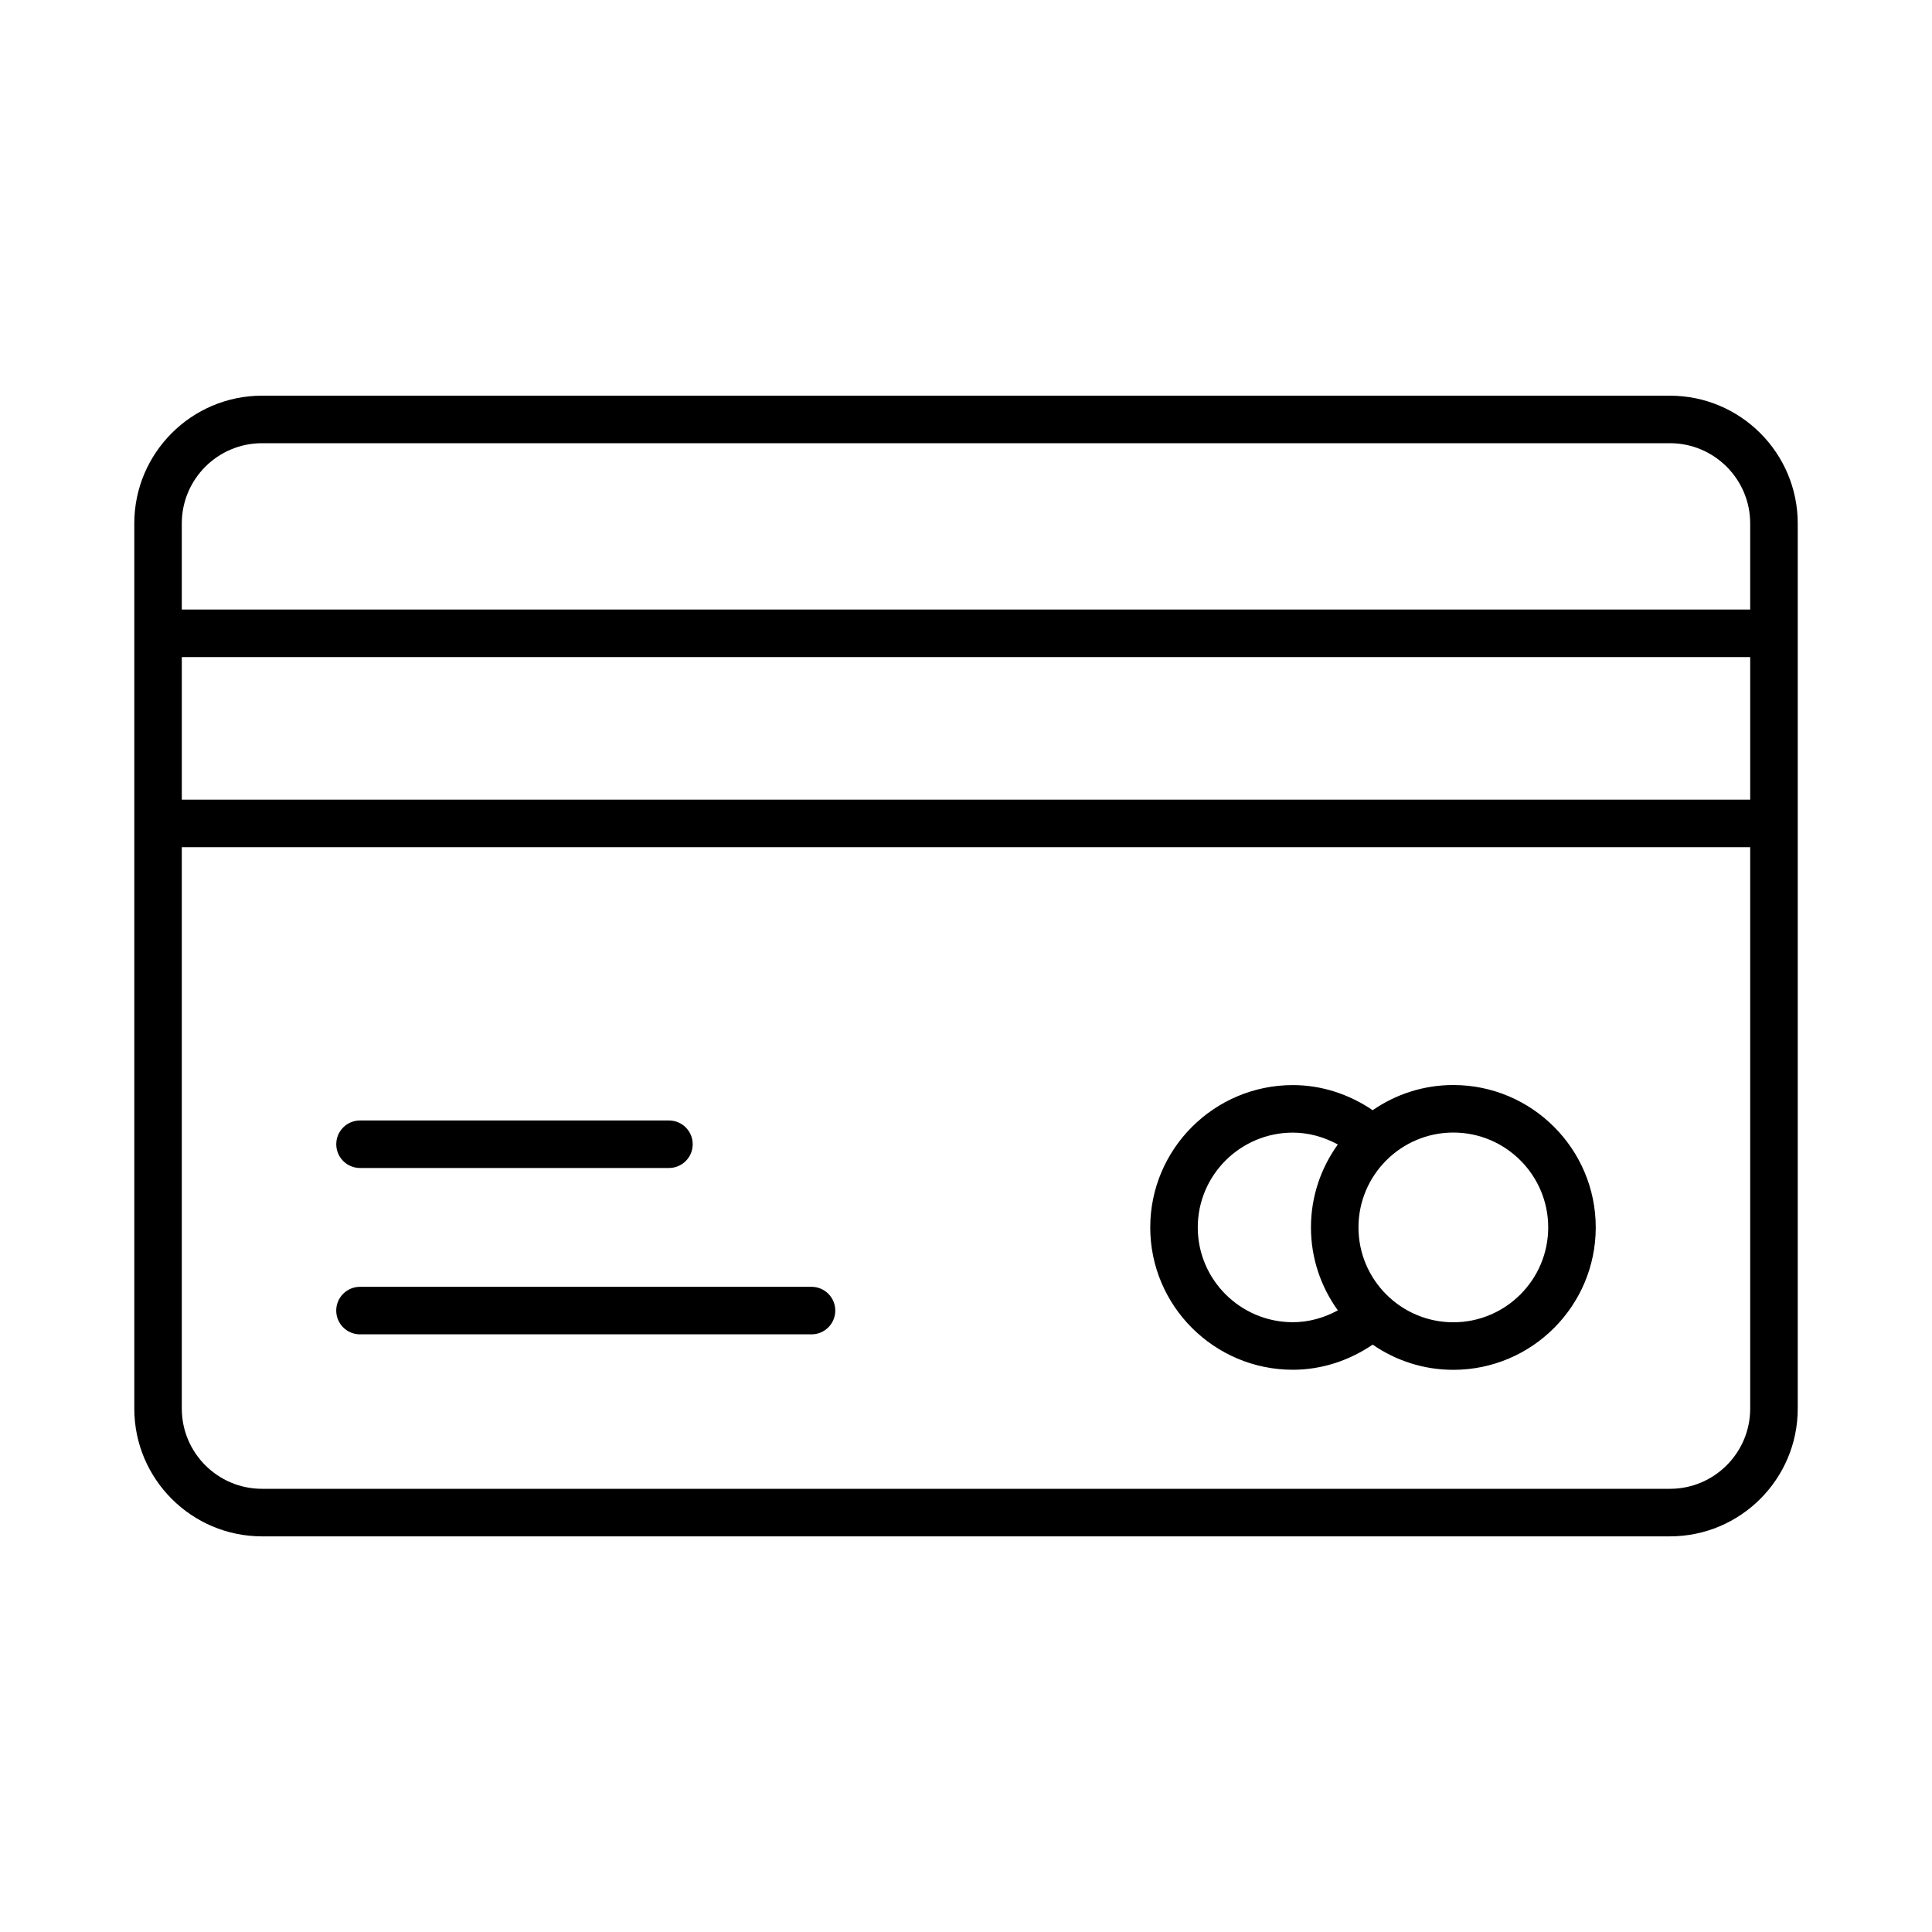
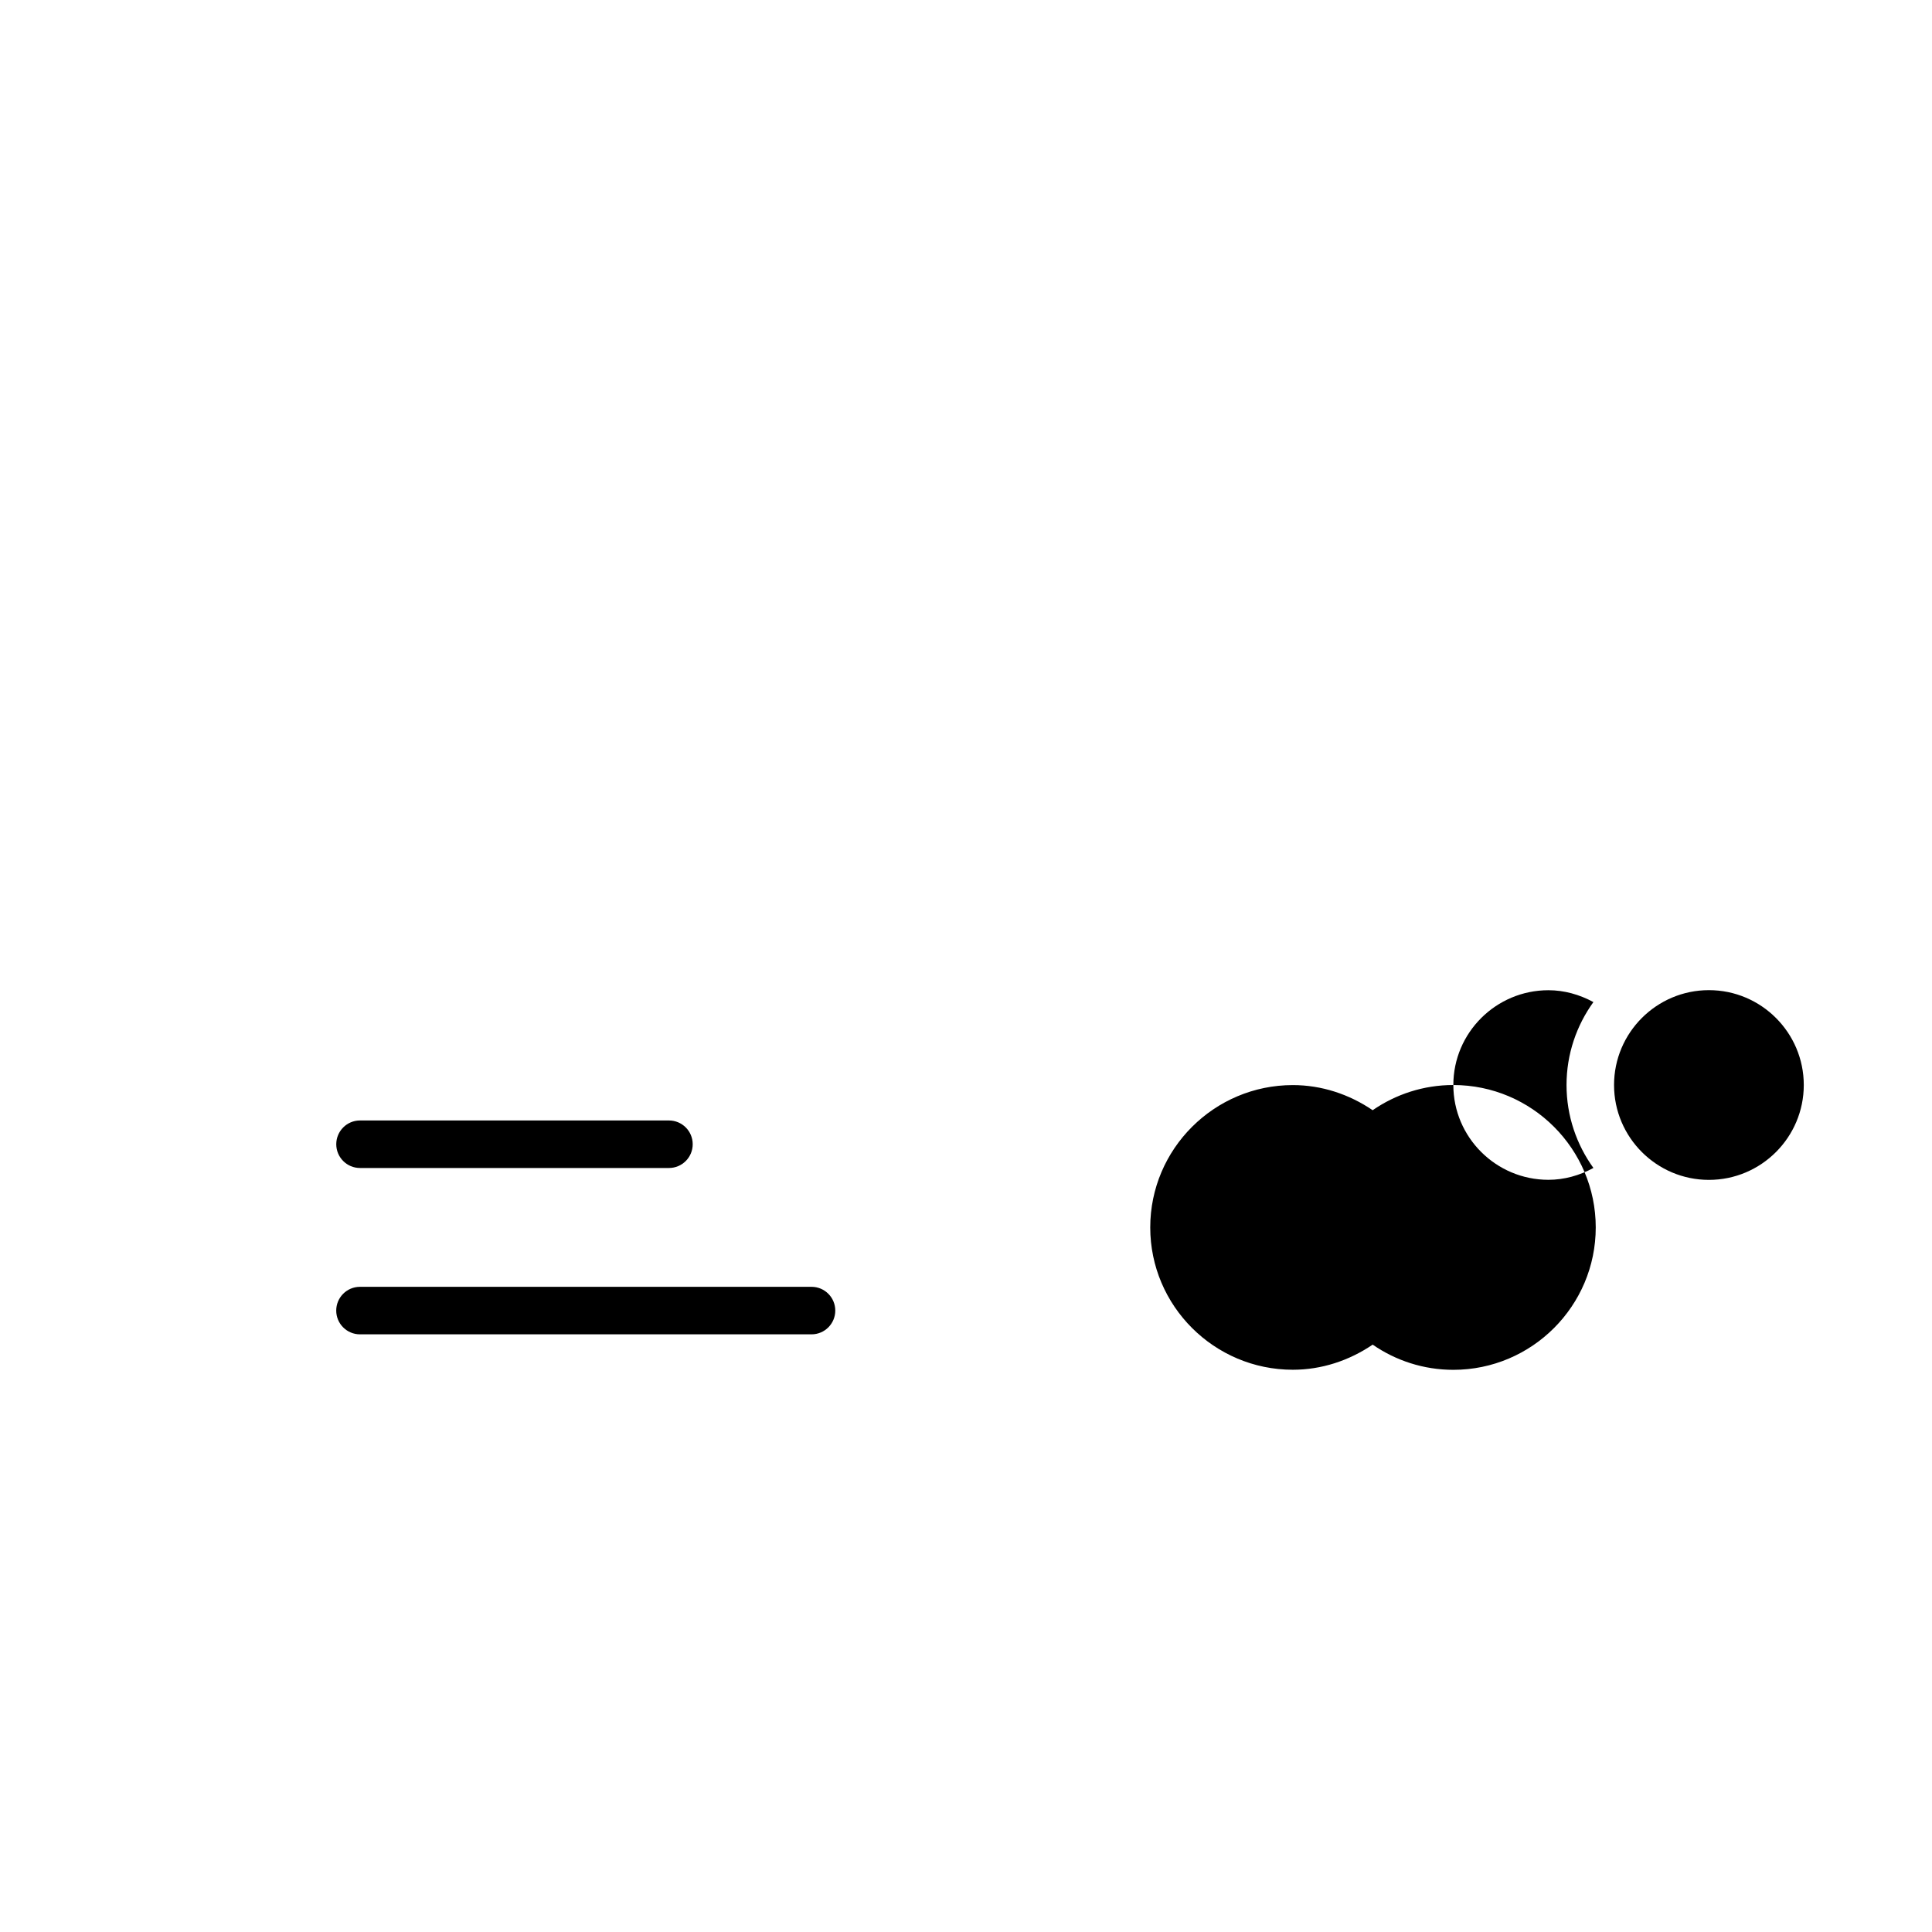
<svg xmlns="http://www.w3.org/2000/svg" fill="#000000" width="800px" height="800px" version="1.1" viewBox="144 144 512 512">
  <g>
-     <path d="m586.57 248.86h-373.13c-18.668 0-33.852 15.184-33.852 33.852v234.59c0 18.664 15.184 33.848 33.848 33.848h373.13c18.668 0 33.852-15.184 33.852-33.848v-234.59c0-18.664-15.184-33.848-33.848-33.848zm-373.14 12.594h373.13c11.727 0 21.258 9.539 21.258 21.258v22.828h-415.64v-22.828c0-11.719 9.535-21.258 21.254-21.258zm394.39 94.465h-415.64v-37.785h415.64zm-21.254 182.63h-373.13c-11.723 0-21.258-9.535-21.258-21.254v-148.78h415.64v148.78c0 11.719-9.531 21.254-21.254 21.254z" />
-     <path d="m529.15 431.54c-7.934 0-15.297 2.477-21.379 6.676-6.269-4.258-13.574-6.656-21.152-6.656-20.836 0-37.793 16.922-37.793 37.719 0 20.797 16.957 37.719 37.793 37.719 7.578 0 14.883-2.398 21.152-6.656 6.082 4.199 13.445 6.676 21.379 6.676 20.805-0.004 37.738-16.93 37.738-37.738 0-20.809-16.934-37.738-37.738-37.738zm-67.73 37.738c0-13.852 11.305-25.121 25.195-25.121 4.188 0 8.25 1.148 11.922 3.141-4.461 6.195-7.121 13.773-7.121 21.98 0 8.203 2.66 15.781 7.125 21.98-3.672 1.996-7.734 3.141-11.922 3.141-13.895 0-25.199-11.27-25.199-25.121zm67.73 25.141c-13.863 0-25.141-11.277-25.141-25.141 0-13.863 11.277-25.141 25.141-25.141 13.863 0 25.141 11.277 25.141 25.141 0 13.859-11.277 25.141-25.141 25.141z" />
+     <path d="m529.15 431.54c-7.934 0-15.297 2.477-21.379 6.676-6.269-4.258-13.574-6.656-21.152-6.656-20.836 0-37.793 16.922-37.793 37.719 0 20.797 16.957 37.719 37.793 37.719 7.578 0 14.883-2.398 21.152-6.656 6.082 4.199 13.445 6.676 21.379 6.676 20.805-0.004 37.738-16.93 37.738-37.738 0-20.809-16.934-37.738-37.738-37.738zc0-13.852 11.305-25.121 25.195-25.121 4.188 0 8.25 1.148 11.922 3.141-4.461 6.195-7.121 13.773-7.121 21.98 0 8.203 2.66 15.781 7.125 21.98-3.672 1.996-7.734 3.141-11.922 3.141-13.895 0-25.199-11.27-25.199-25.121zm67.73 25.141c-13.863 0-25.141-11.277-25.141-25.141 0-13.863 11.277-25.141 25.141-25.141 13.863 0 25.141 11.277 25.141 25.141 0 13.859-11.277 25.141-25.141 25.141z" />
    <path d="m239.41 453.53h81.867c3.481 0 6.297-2.82 6.297-6.297 0-3.477-2.816-6.297-6.297-6.297h-81.867c-3.481 0-6.297 2.82-6.297 6.297 0 3.477 2.816 6.297 6.297 6.297z" />
    <path d="m359.06 485.02h-119.66c-3.481 0-6.297 2.82-6.297 6.297s2.816 6.297 6.297 6.297h119.66c3.481 0 6.297-2.82 6.297-6.297 0.004-3.477-2.816-6.297-6.297-6.297z" />
  </g>
</svg>